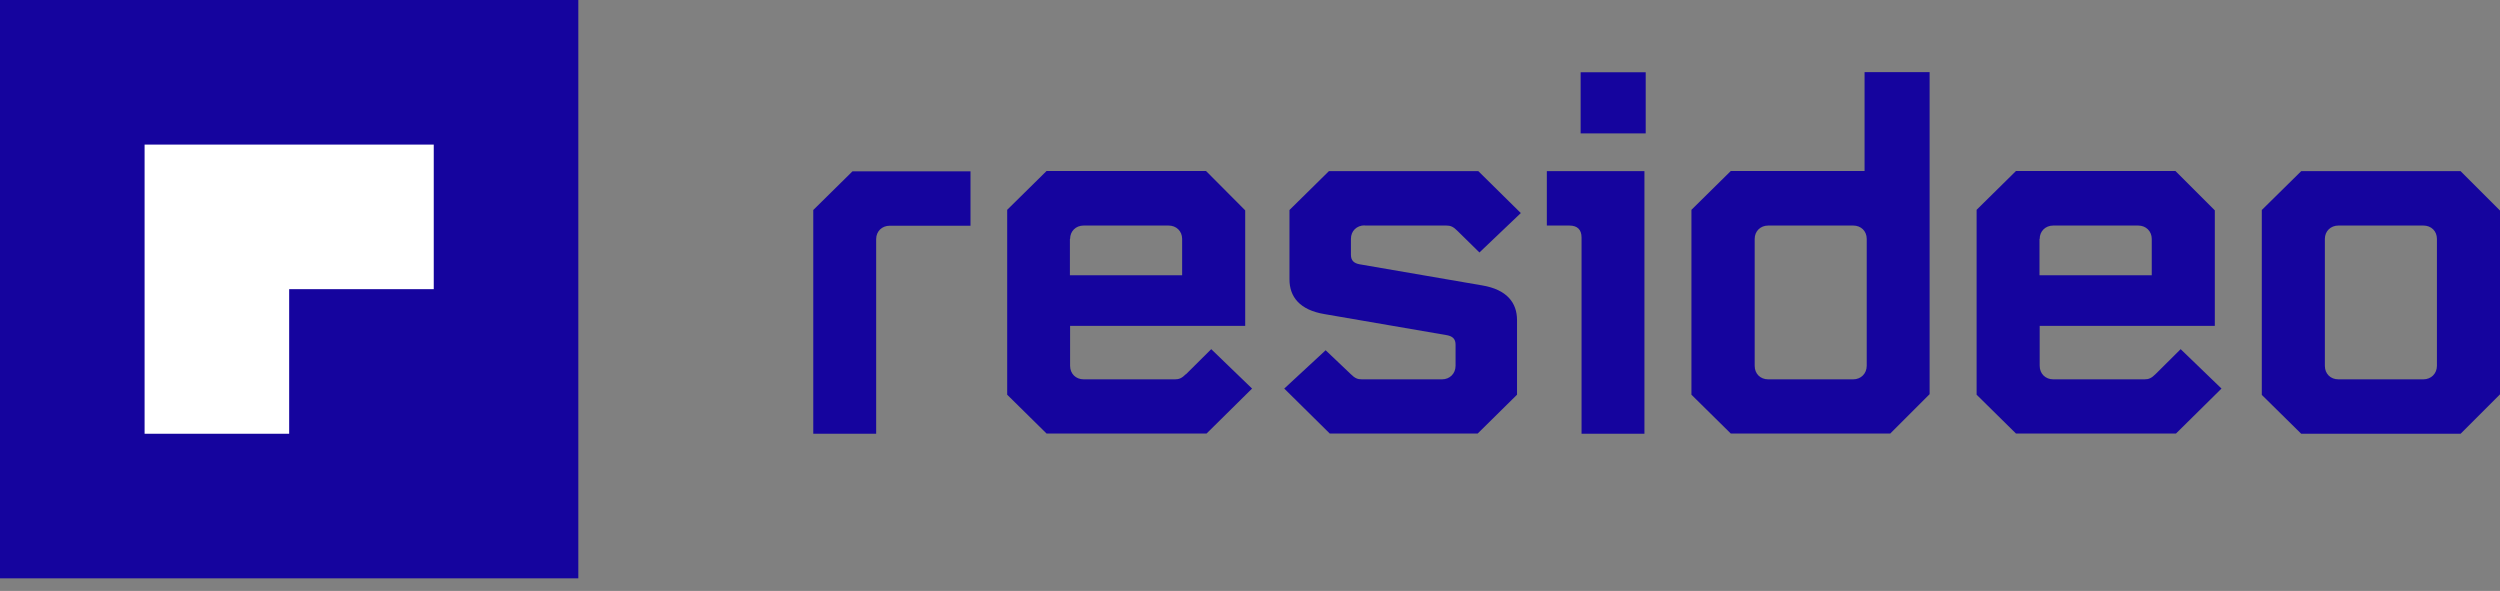
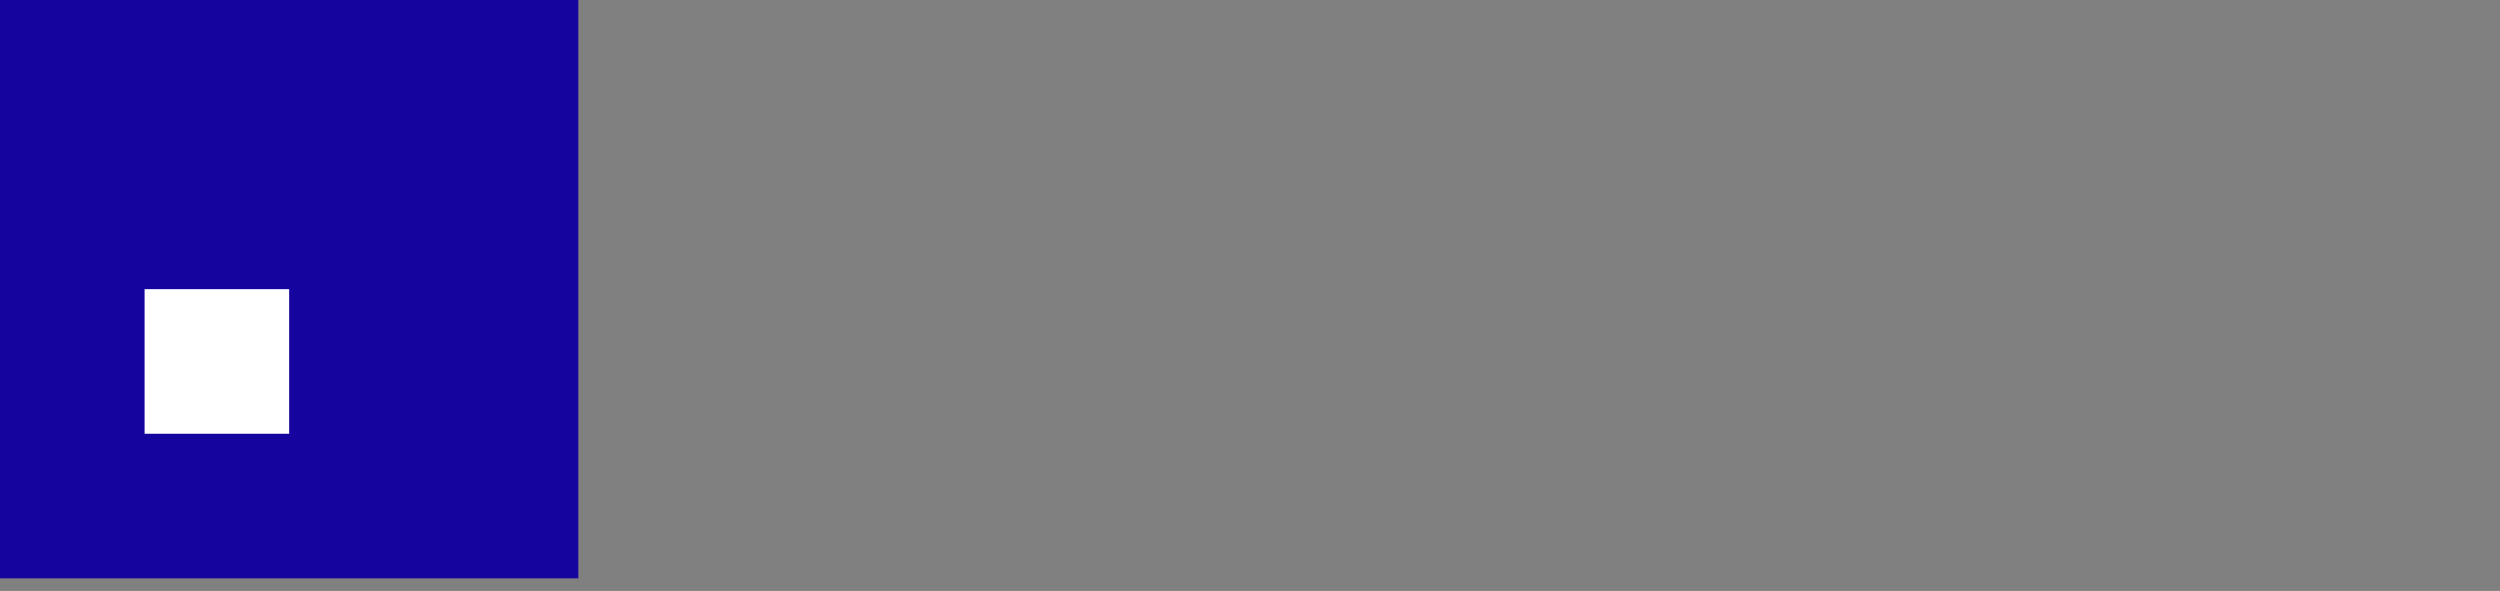
<svg xmlns="http://www.w3.org/2000/svg" width="110" height="26" viewBox="0 0 110 26" fill="none">
  <rect x="0" y="0" width="110" height="26" fill="#808080" stroke="none" />
  <g clip-path="url(#clip0_630_1217)">
-     <path fill-rule="evenodd" clip-rule="evenodd" d="M35.784 9.24V19.085H38.551V10.521C38.551 10.179 38.806 9.932 39.148 9.932H42.702V7.538H37.51L35.776 9.248L35.784 9.24ZM47.084 10.512C47.084 10.171 47.338 9.924 47.68 9.924H51.418C51.76 9.924 52.014 10.171 52.014 10.512V12.111H47.076V10.512H47.084ZM52.181 16.461C51.998 16.643 51.879 16.691 51.696 16.691H47.68C47.338 16.691 47.084 16.445 47.084 16.095V14.338H54.789V9.256L53.064 7.523H46.05L44.316 9.232V17.367L46.05 19.077H53.087L55.091 17.097L53.294 15.363L52.189 16.461H52.181ZM60.045 9.924H63.64C63.823 9.924 63.942 9.972 64.125 10.155L65.095 11.109L66.916 9.375L65.047 7.531H58.471L56.737 9.24V12.294C56.737 13.049 57.175 13.638 58.28 13.821L63.68 14.751C63.91 14.799 64.045 14.91 64.045 15.165V16.095C64.045 16.437 63.791 16.691 63.449 16.691H59.918C59.735 16.691 59.616 16.643 59.433 16.461L58.328 15.411L56.507 17.097L58.511 19.077H65.016L66.749 17.367V14.083C66.749 13.328 66.312 12.739 65.206 12.556L59.807 11.626C59.576 11.578 59.441 11.467 59.441 11.212V10.505C59.441 10.163 59.696 9.916 60.045 9.916V9.924ZM69.548 5.869H72.411V3.181H69.548V5.869ZM68.069 7.531H72.355V19.085H69.588V10.449C69.588 10.107 69.405 9.924 69.055 9.924H68.061V7.531H68.069ZM82.136 16.095C82.136 16.437 81.882 16.691 81.54 16.691H77.802C77.453 16.691 77.206 16.445 77.206 16.095V10.512C77.206 10.171 77.46 9.924 77.802 9.924H81.54C81.89 9.924 82.136 10.171 82.136 10.512V16.095ZM84.903 3.173H82.041V7.523H76.156L74.423 9.232V17.367L76.156 19.077H83.17L84.903 17.343V3.181V3.173ZM89.746 10.512C89.746 10.171 90.001 9.924 90.343 9.924H94.08C94.422 9.924 94.677 10.171 94.677 10.512V12.111H89.738V10.512H89.746ZM94.844 16.461C94.661 16.643 94.541 16.691 94.358 16.691H90.343C90.001 16.691 89.746 16.445 89.746 16.095V14.338H97.452V9.256L95.718 7.523H88.704L86.971 9.232V17.367L88.704 19.077H95.742L97.746 17.097L95.949 15.363L94.844 16.461ZM107.225 16.095C107.225 16.437 106.97 16.691 106.628 16.691H102.891C102.541 16.691 102.294 16.445 102.294 16.095V10.512C102.294 10.171 102.549 9.924 102.891 9.924H106.628C106.978 9.924 107.225 10.171 107.225 10.512V16.095ZM108.266 7.531H101.253L99.519 9.24V17.375L101.253 19.085H108.266L110 17.351V9.264L108.266 7.531Z" fill="#15049E" />
    <path fill-rule="evenodd" clip-rule="evenodd" d="M0 0H25.446V25.446H0V0Z" fill="#15049E" />
-     <path fill-rule="evenodd" clip-rule="evenodd" d="M6.362 12.723H12.723V19.085H6.362V12.723ZM6.362 12.723V6.362H19.085V12.723H6.362Z" fill="white" />
+     <path fill-rule="evenodd" clip-rule="evenodd" d="M6.362 12.723H12.723V19.085H6.362V12.723ZM6.362 12.723H19.085V12.723H6.362Z" fill="white" />
  </g>
  <defs>
    <clipPath id="clip0_630_1217">
      <rect width="110" height="25.446" fill="white" />
    </clipPath>
  </defs>
</svg>